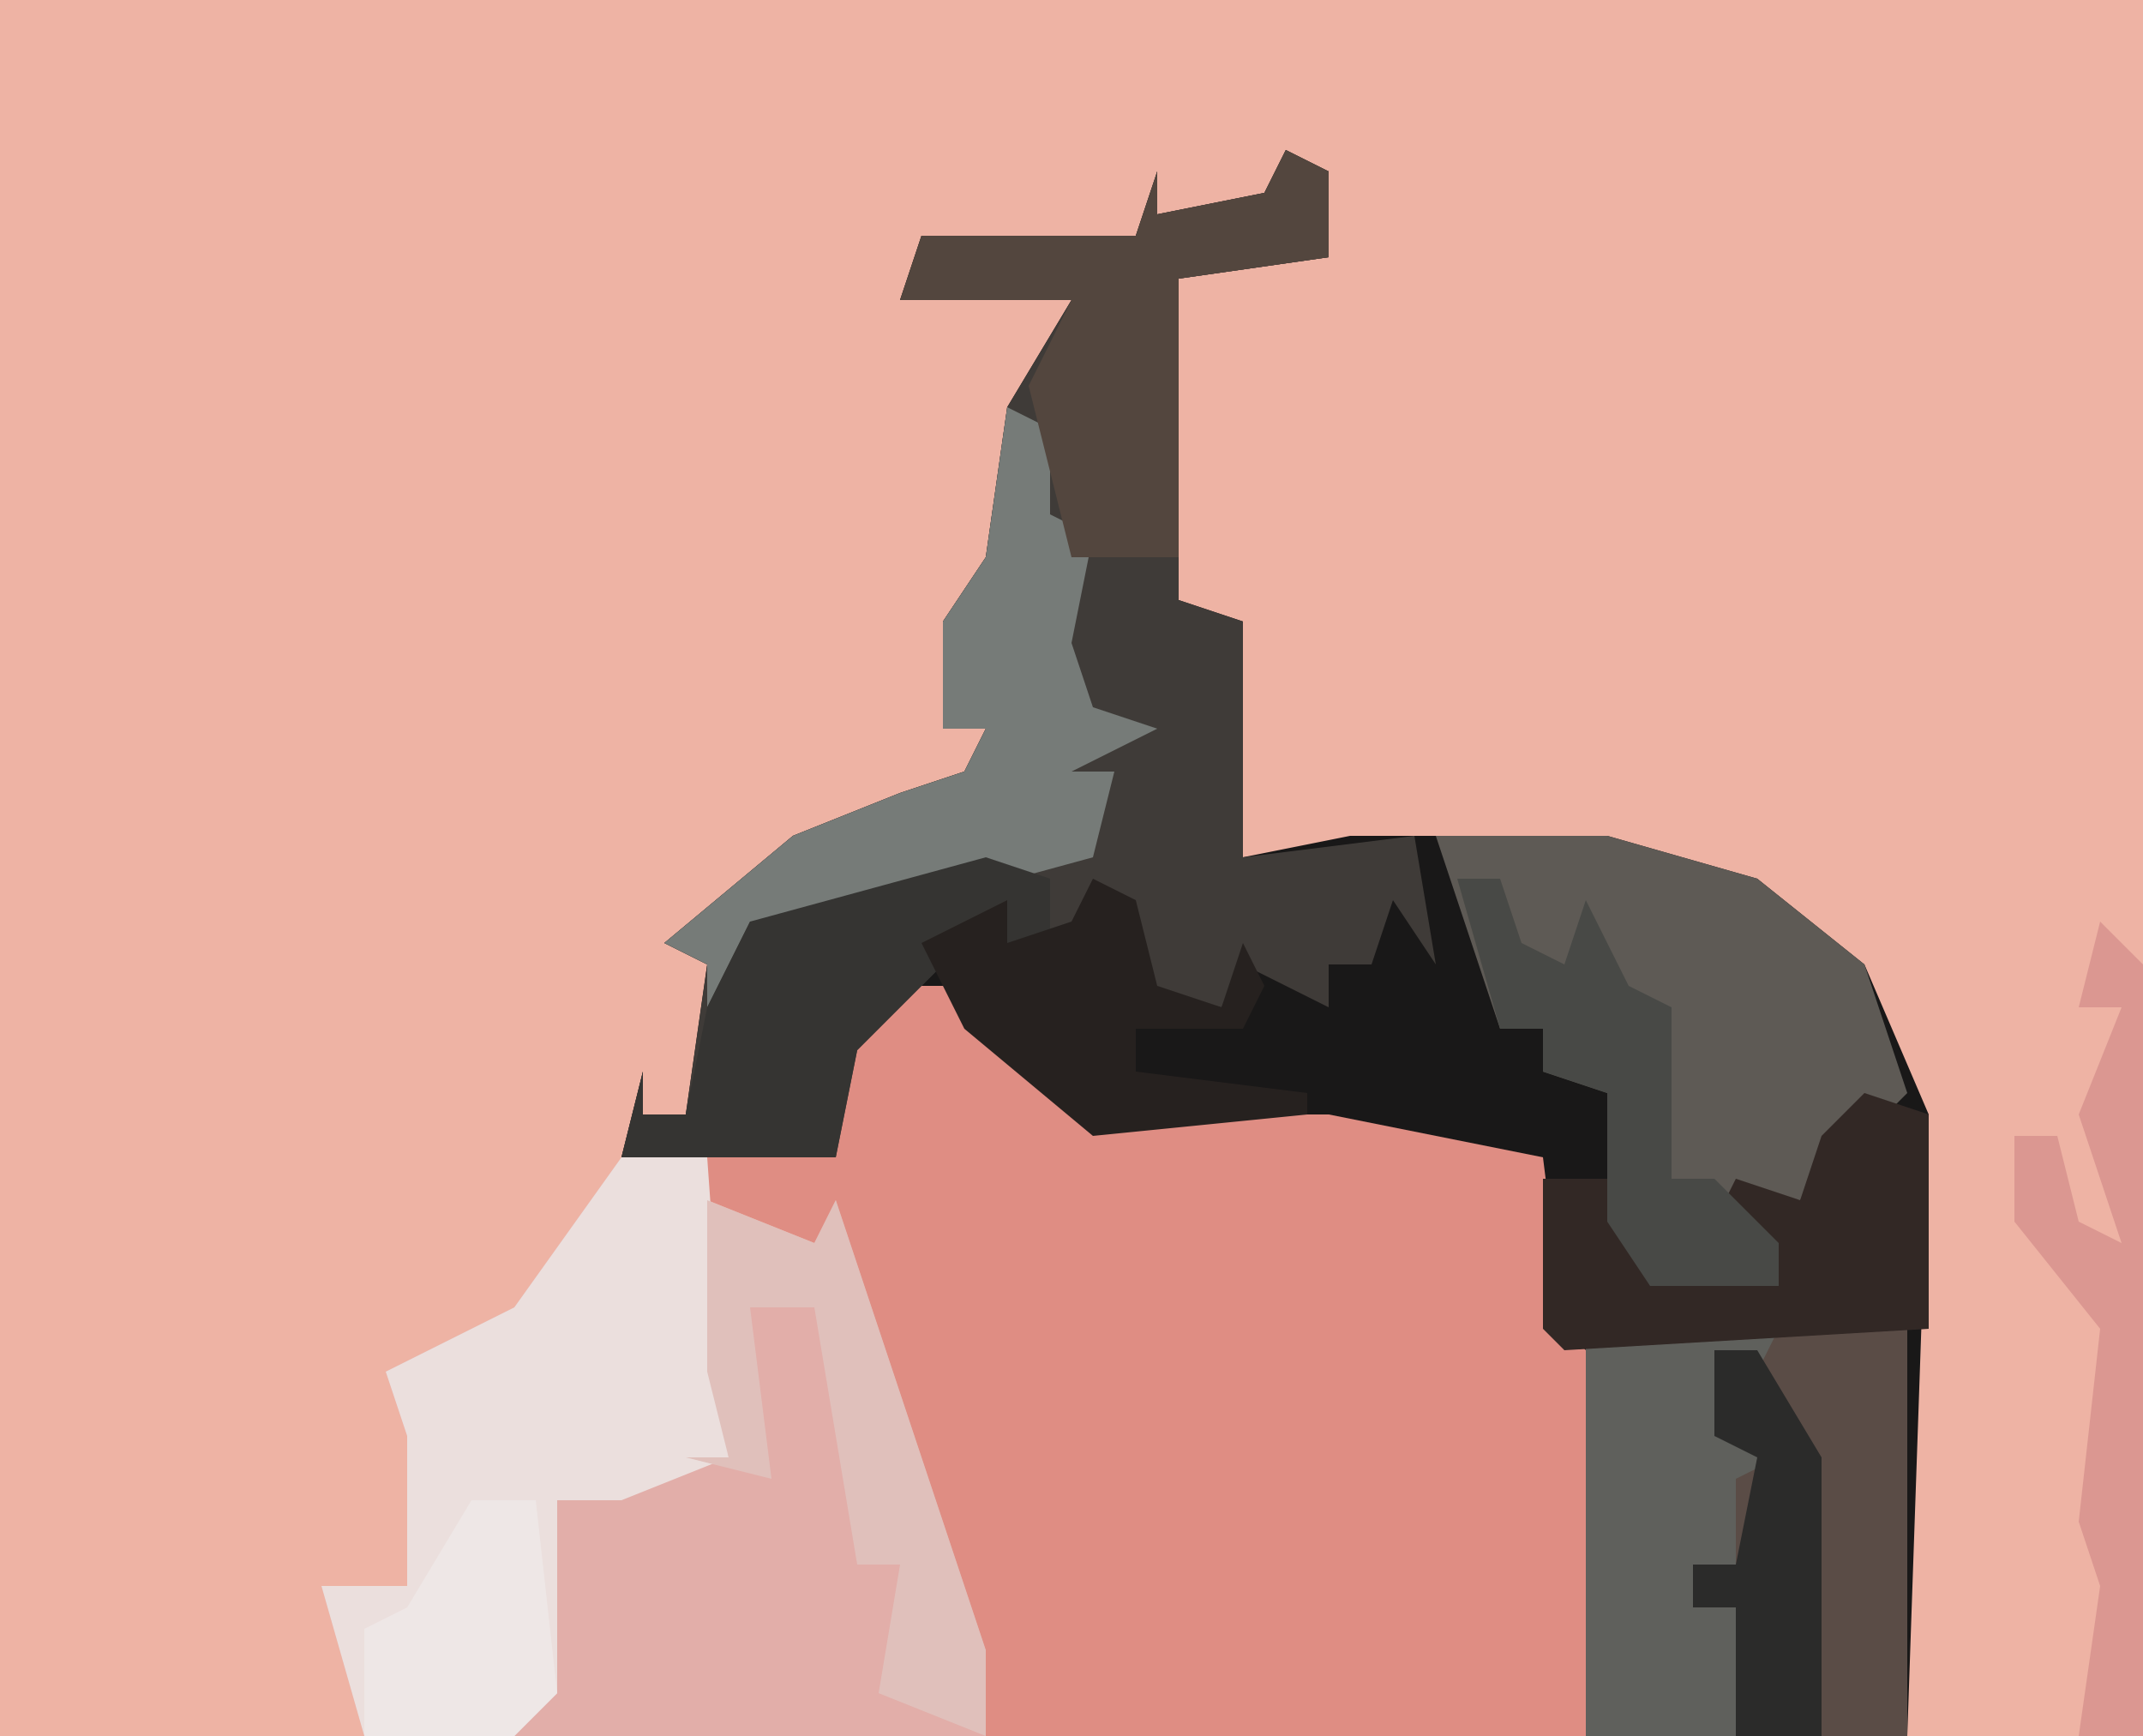
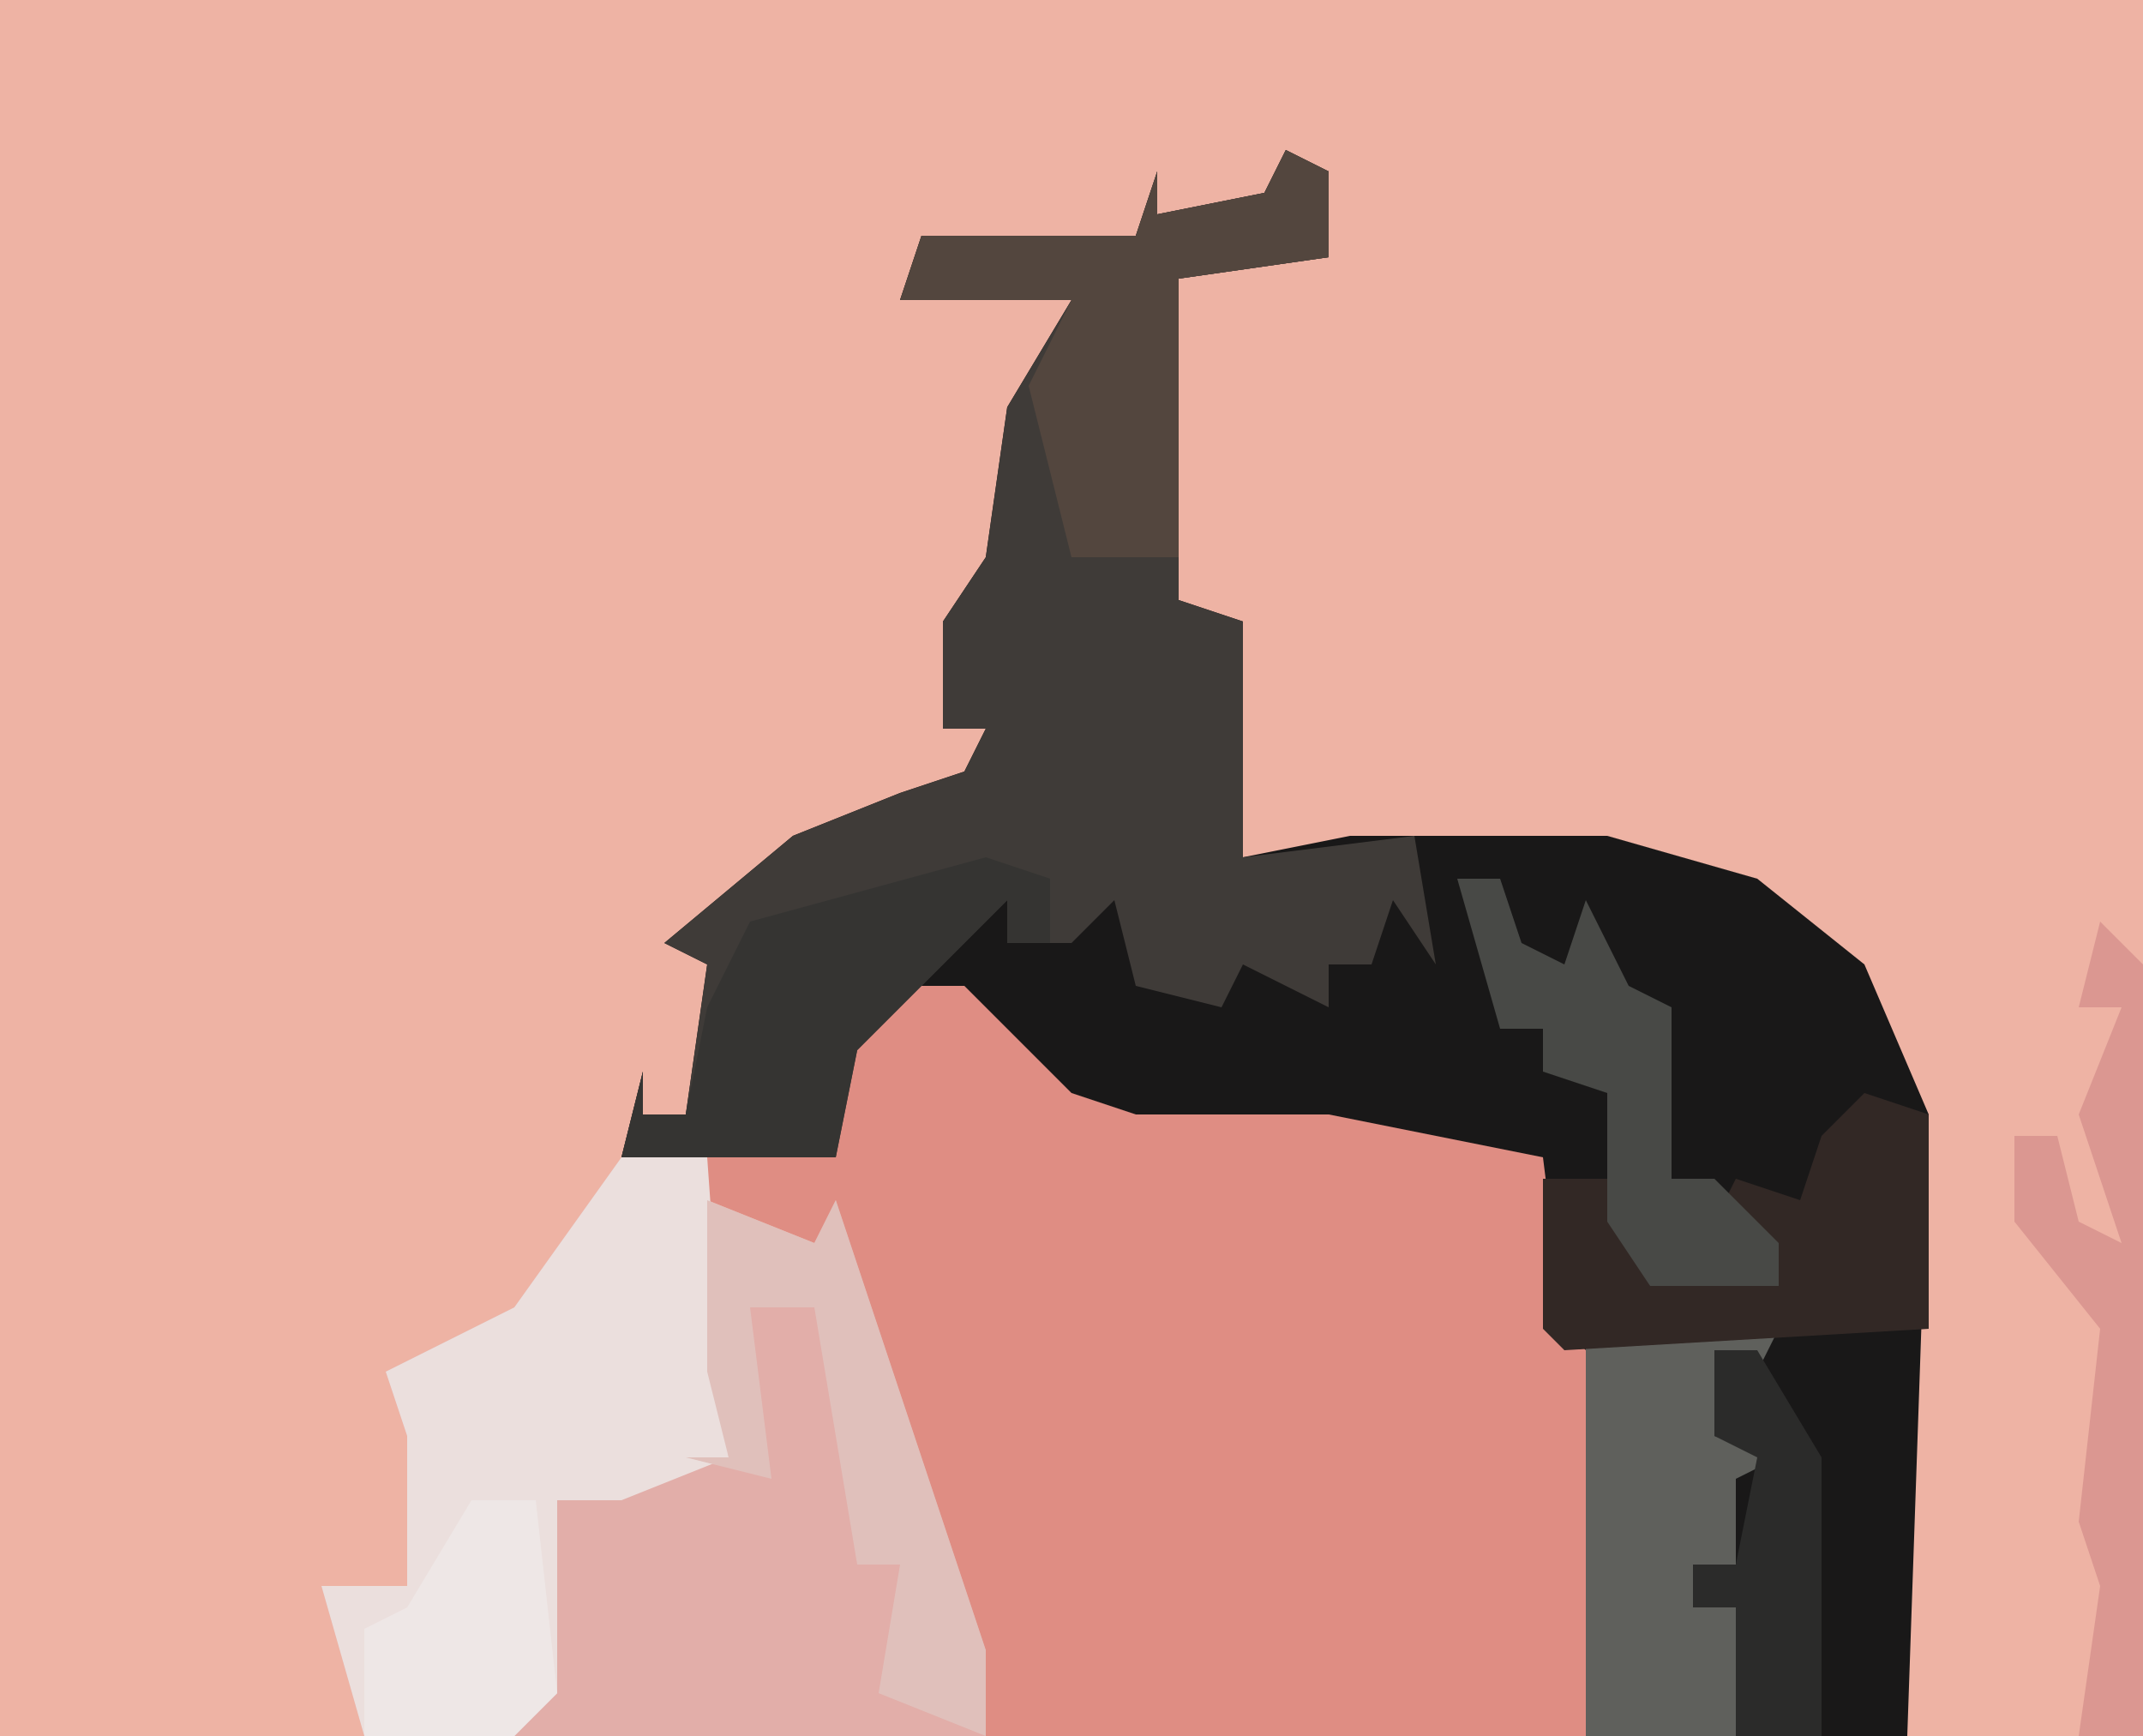
<svg xmlns="http://www.w3.org/2000/svg" version="1.1" width="100" height="81">
  <path d="M0,0 L100,0 L100,81 L0,81 Z " fill="#EEB3A4" transform="translate(0,0)" />
  <path d="M0,0 L2,1 L2,5 L-5,6 L-5,21 L-2,22 L-2,33 L3,32 L15,32 L22,34 L27,38 L30,45 L29,74 L14,74 L13,56 L12,55 L12,47 L4,47 L2,46 L-9,46 L-15,41 L-15,39 L-20,42 L-21,47 L-31,47 L-30,43 L-30,45 L-28,45 L-27,38 L-29,37 L-23,32 L-18,30 L-15,29 L-14,27 L-16,27 L-16,22 L-14,19 L-13,12 L-10,7 L-18,7 L-17,4 L-7,4 L-6,1 L-6,3 L-1,2 Z " fill="#191818" transform="translate(60,7)" />
  <path d="M0,0 L3,0 L8,5 L11,6 L20,6 L30,8 L31,16 L32,17 L32,35 L4,35 L1,24 L-4,12 L-9,10 L-9,8 L-3,8 L-3,3 Z " fill="#DF8D83" transform="translate(42,46)" />
  <path d="M0,0 L4,0 L4,2 L9,4 L10,2 L14,14 L17,23 L17,27 L-12,27 L-14,20 L-10,20 L-10,13 L-11,10 L-5,7 Z " fill="#E2AEA9" transform="translate(29,54)" />
  <path d="M0,0 L2,1 L2,5 L-5,6 L-5,21 L-2,22 L-2,33 L6,32 L7,38 L5,35 L4,38 L2,38 L2,40 L-2,38 L-3,40 L-7,39 L-8,35 L-10,37 L-13,37 L-13,35 L-16,38 L-20,42 L-21,47 L-31,47 L-30,43 L-30,45 L-28,45 L-27,38 L-29,37 L-23,32 L-18,30 L-15,29 L-14,27 L-16,27 L-16,22 L-14,19 L-13,12 L-10,7 L-18,7 L-17,4 L-7,4 L-6,1 L-6,3 L-1,2 Z " fill="#3F3B38" transform="translate(60,7)" />
-   <path d="M0,0 L15,0 L15,19 L0,19 Z " fill="#5A4C46" transform="translate(74,62)" />
-   <path d="M0,0 L8,0 L15,2 L20,6 L22,12 L20,14 L17,17 L14,18 L16,19 L16,21 L10,21 L8,18 L8,12 L5,11 L5,9 L3,9 Z " fill="#5E5A55" transform="translate(67,39)" />
  <path d="M0,0 L4,0 L5,14 L0,16 L-3,16 L-3,25 L-5,27 L-12,27 L-14,20 L-10,20 L-10,13 L-11,10 L-5,7 Z " fill="#EBDFDD" transform="translate(29,54)" />
-   <path d="M0,0 L2,1 L2,5 L4,6 L3,11 L4,14 L7,15 L3,17 L5,17 L4,21 L-7,24 L-12,24 L-14,28 L-14,26 L-16,25 L-10,20 L-5,18 L-2,17 L-1,15 L-3,15 L-3,10 L-1,7 Z " fill="#767B78" transform="translate(47,19)" />
  <path d="M0,0 L9,0 L8,2 L6,1 L6,5 L9,6 L7,7 L7,11 L5,11 L5,13 L7,13 L7,19 L0,19 Z " fill="#5F605C" transform="translate(74,62)" />
  <path d="M0,0 L2,1 L2,5 L-5,6 L-5,19 L-10,19 L-12,11 L-10,7 L-18,7 L-17,4 L-7,4 L-6,1 L-6,3 L-1,2 Z " fill="#53463E" transform="translate(60,7)" />
  <path d="M0,0 L3,1 L3,4 L1,4 L1,2 L-2,5 L-6,9 L-7,14 L-17,14 L-16,10 L-16,12 L-14,12 L-13,7 L-11,3 Z " fill="#353432" transform="translate(46,40)" />
  <path d="M0,0 L5,2 L6,0 L10,12 L13,21 L13,25 L8,23 L9,17 L7,17 L5,5 L2,5 L3,13 L-1,12 L1,12 L0,8 Z " fill="#E0C0BB" transform="translate(33,56)" />
  <path d="M0,0 L3,1 L3,11 L-14,12 L-15,11 L-15,4 L-12,4 L-10,9 L-4,9 L-4,7 L-7,6 L-6,4 L-3,5 L-2,2 Z " fill="#322825" transform="translate(87,51)" />
-   <path d="M0,0 L2,1 L3,5 L6,6 L7,3 L8,5 L7,7 L2,7 L2,9 L10,10 L10,11 L0,12 L-6,7 L-8,3 L-4,1 L-4,3 L-1,2 Z " fill="#26211F" transform="translate(51,41)" />
  <path d="M0,0 L2,2 L2,38 L-1,38 L0,31 L-1,28 L0,19 L-4,14 L-4,10 L-2,10 L-1,14 L1,15 L-1,9 L1,4 L-1,4 Z " fill="#DB9791" transform="translate(98,43)" />
  <path d="M0,0 L2,0 L3,3 L5,4 L6,1 L8,5 L10,6 L10,14 L12,14 L15,17 L15,19 L9,19 L7,16 L7,10 L4,9 L4,7 L2,7 Z " fill="#484946" transform="translate(68,41)" />
  <path d="M0,0 L3,0 L4,9 L2,11 L-5,11 L-5,6 L-3,5 Z " fill="#EEE7E6" transform="translate(22,70)" />
  <path d="M0,0 L2,0 L5,5 L5,18 L1,18 L1,12 L-1,12 L-1,10 L1,10 L2,5 L0,4 Z " fill="#2B2B2A" transform="translate(80,63)" />
</svg>